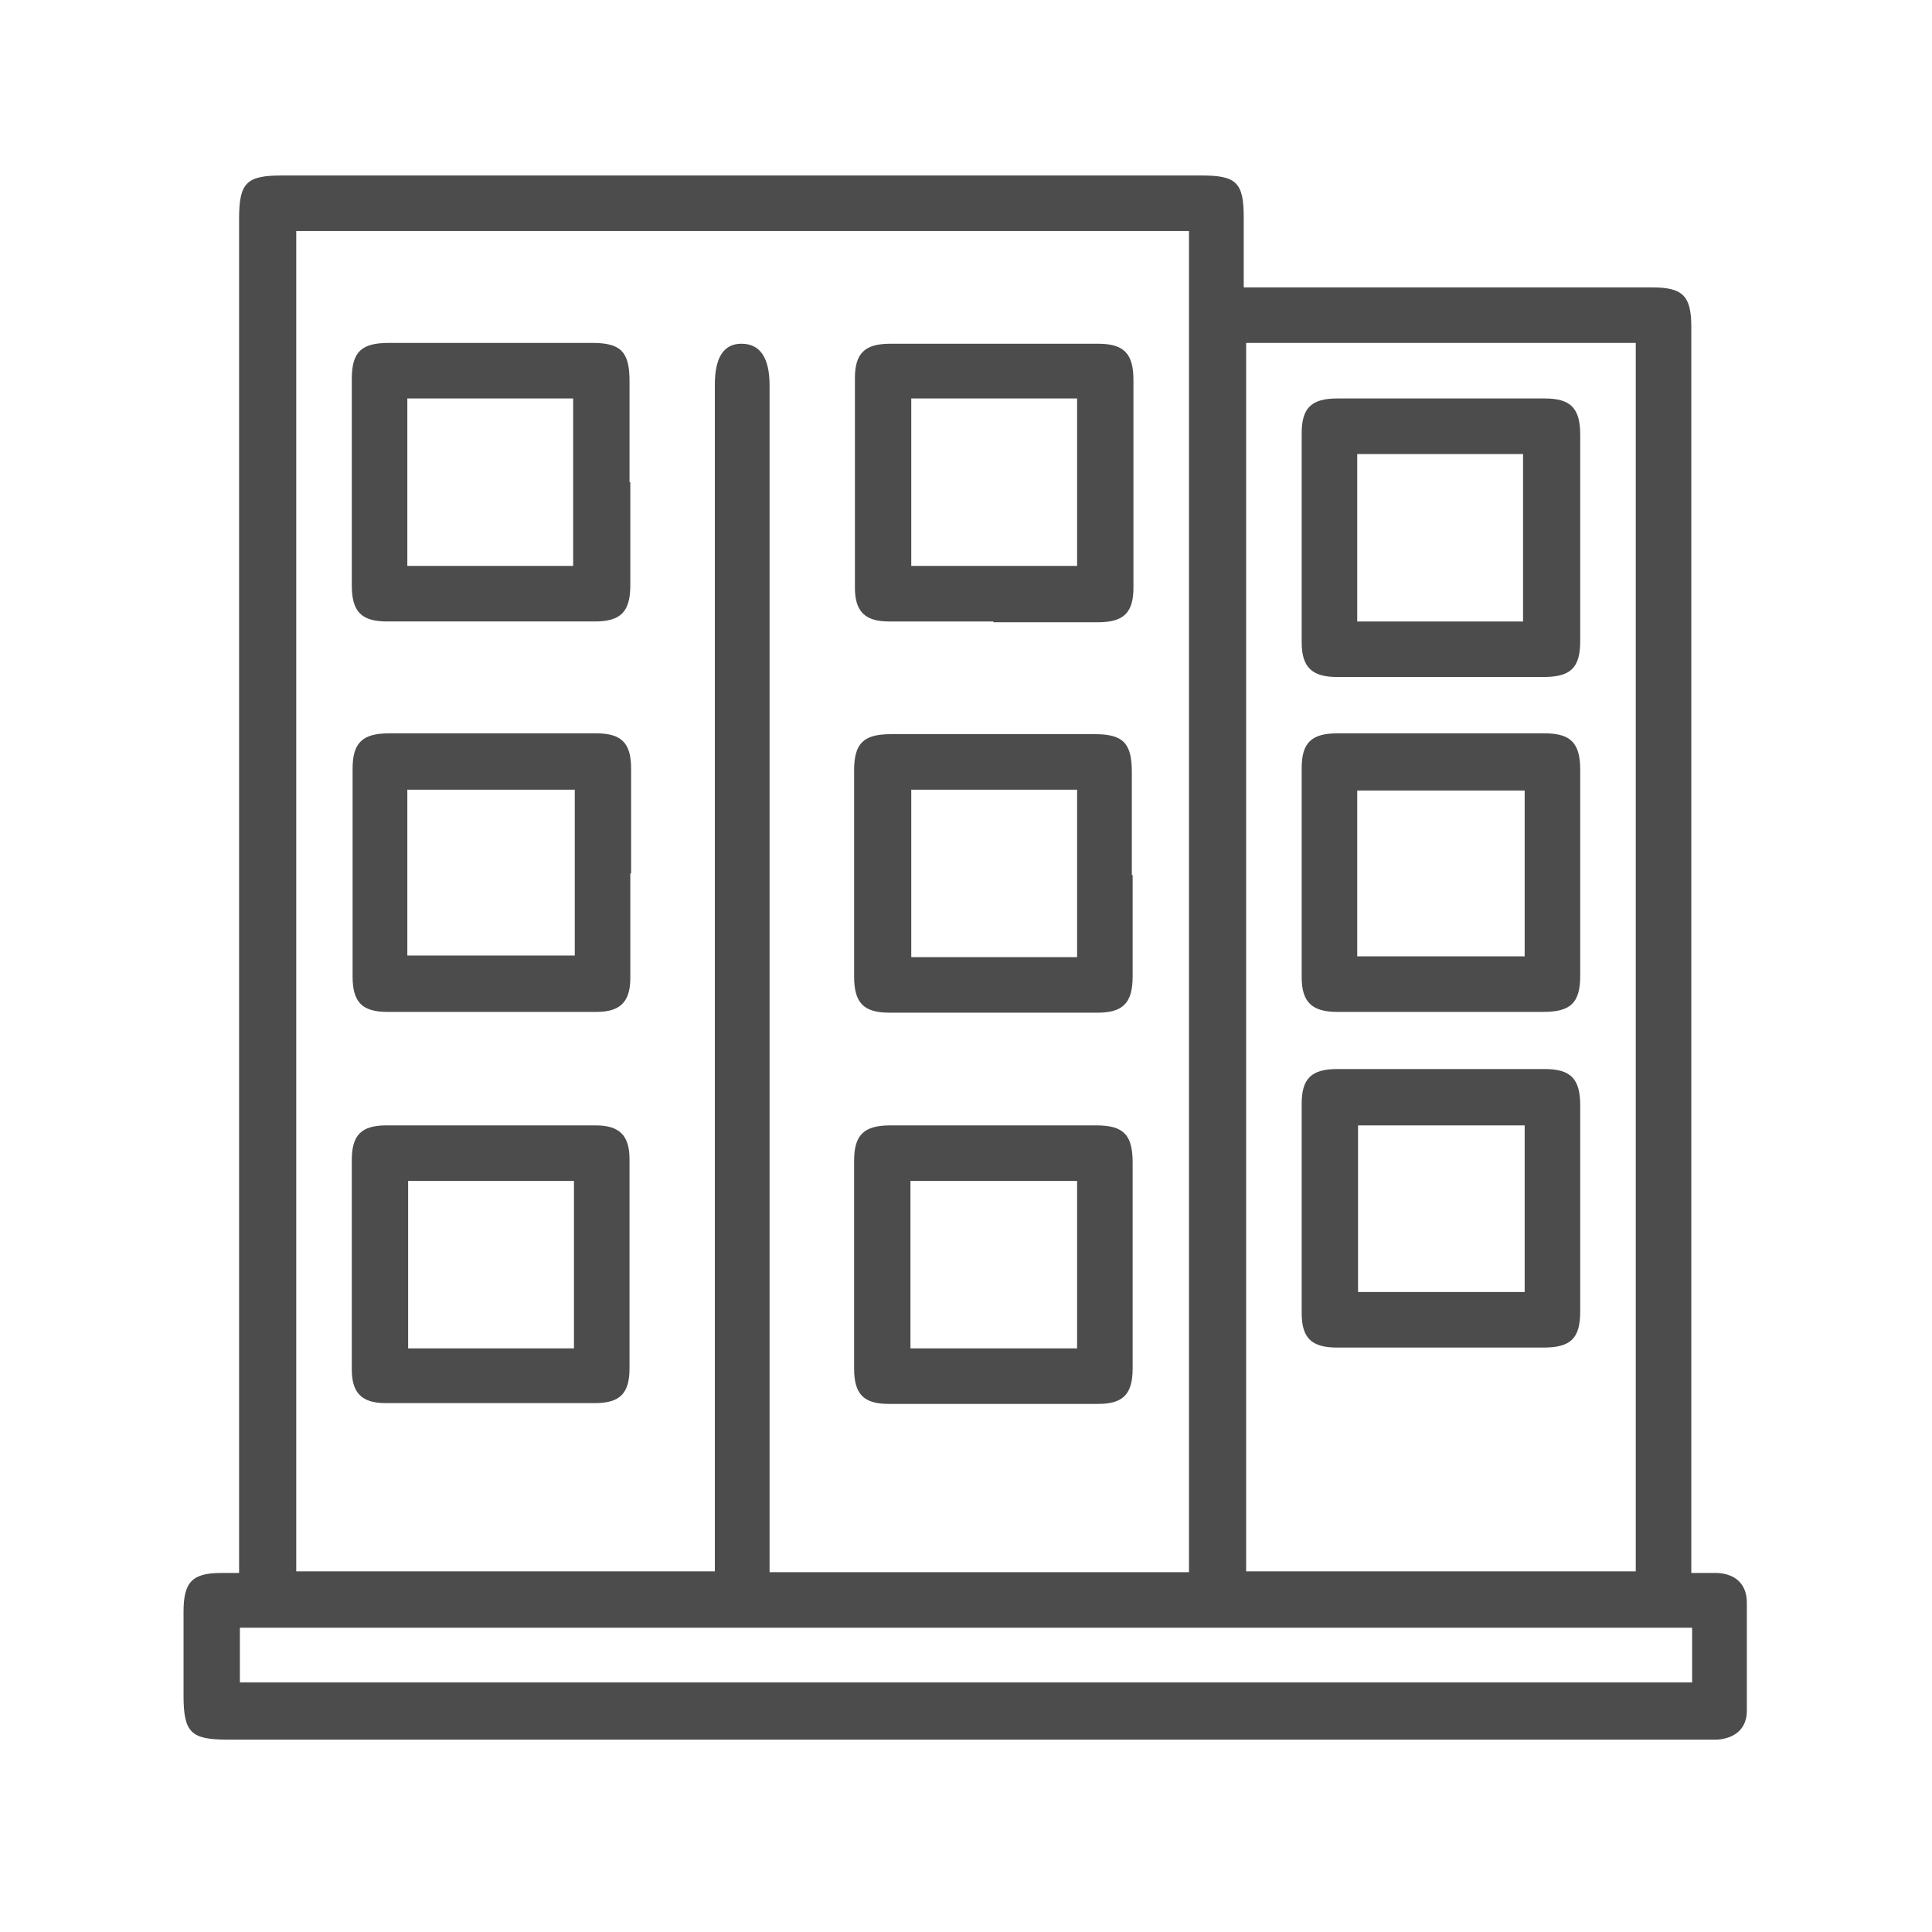
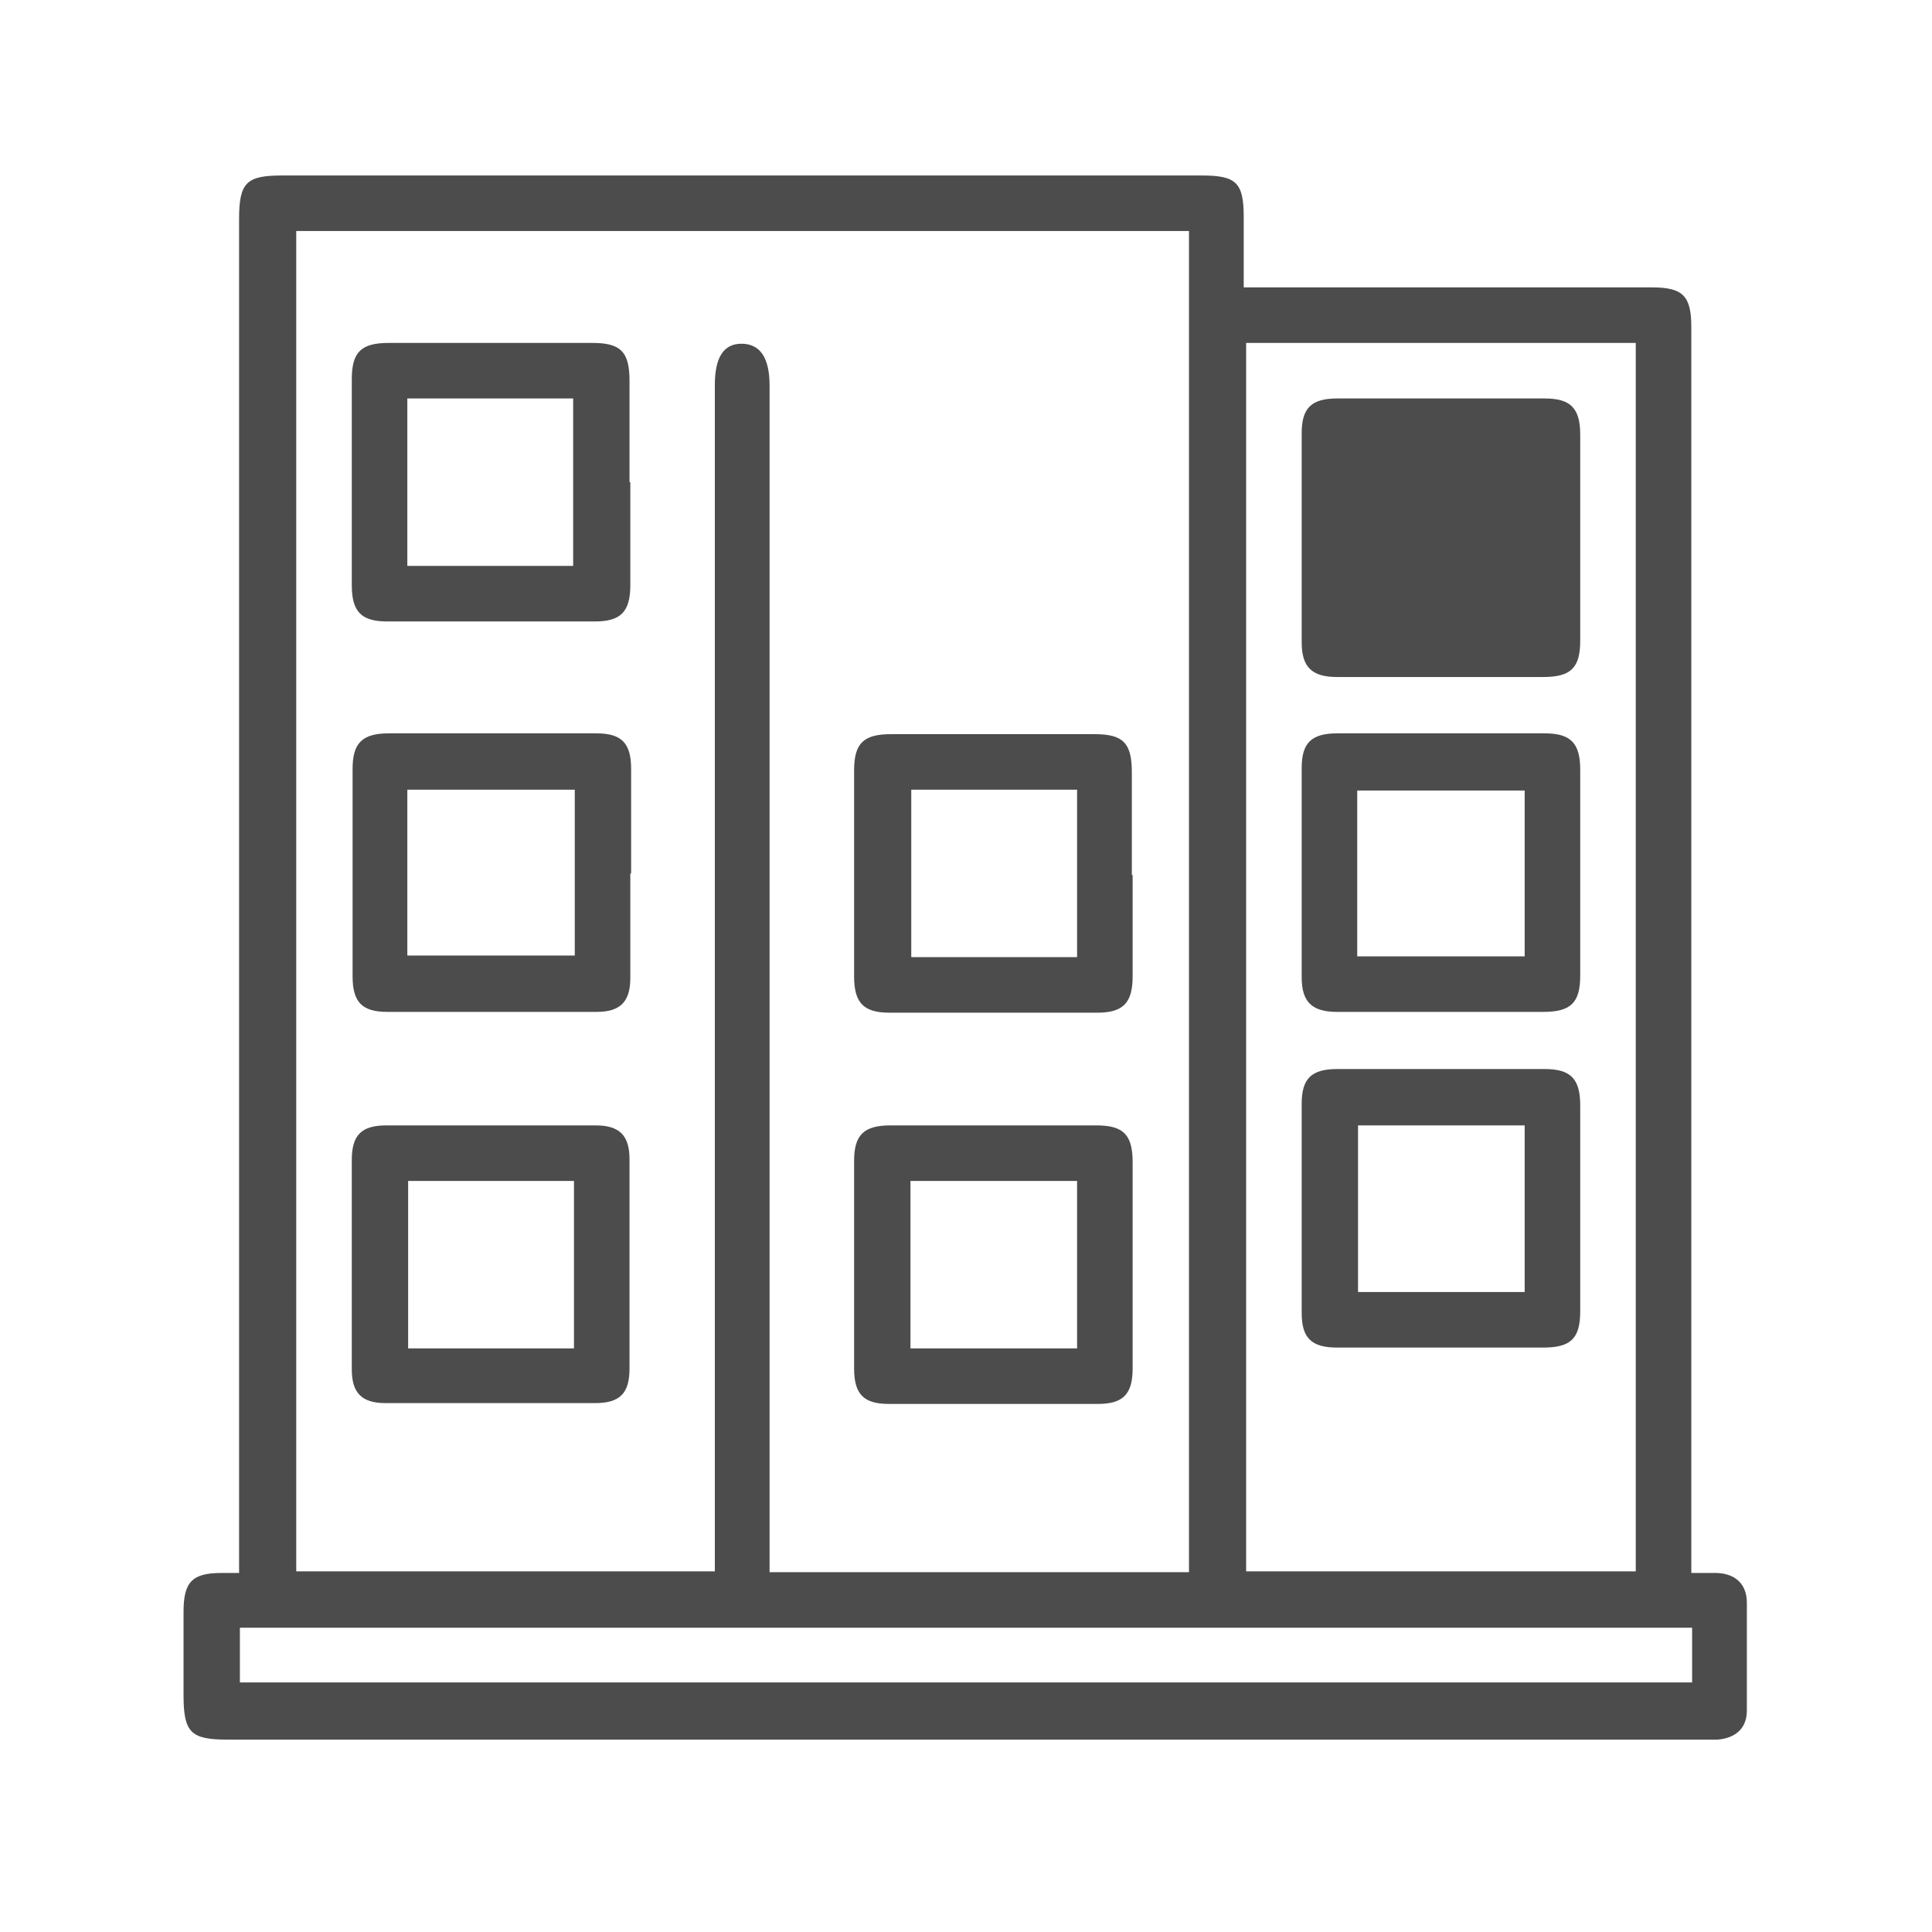
<svg xmlns="http://www.w3.org/2000/svg" id="Livello_1" width="24" height="24" viewBox="0 0 24 24">
  <g style="opacity: .7;">
    <path d="M15.46,3.57h.29c1.59,0,3.18,0,4.77,0,.38,0,.49.1.49.49,0,5.06,0,10.12,0,15.18,0,.09,0,.18,0,.3.12,0,.22,0,.32,0,.23.01.37.14.37.37,0,.45,0,.9,0,1.34,0,.22-.14.34-.36.36-.06,0-.12,0-.17,0-6.12,0-12.23,0-18.35,0-.45,0-.54-.09-.54-.55,0-.35,0-.69,0-1.04,0-.37.11-.48.47-.48.06,0,.13,0,.22,0v-.29c0-5.51,0-11.02,0-16.53,0-.45.09-.54.53-.54,3.81,0,7.62,0,11.43,0,.43,0,.52.09.52.52,0,.28,0,.56,0,.87ZM8.88,19.52v-.3c0-4.81,0-9.63,0-14.44,0-.34.11-.51.33-.51.23,0,.35.17.35.52,0,4.82,0,9.64,0,14.47,0,.09,0,.18,0,.27h5.21V2.87H3.68v16.65h5.2ZM15.48,4.26v15.26h4.84V4.26h-4.84ZM2.98,20.9h18.04v-.68H2.98v.68Z" />
    <path d="M7.83,5.99c0,.43,0,.85,0,1.28,0,.33-.12.45-.44.45-.86,0-1.72,0-2.58,0-.32,0-.44-.12-.44-.45,0-.85,0-1.7,0-2.56,0-.34.12-.45.46-.45.84,0,1.69,0,2.53,0,.35,0,.46.11.46.47,0,.42,0,.84,0,1.26ZM5.06,4.95v2.08h2.06v-2.08h-2.06Z" />
-     <path d="M12.34,7.72c-.43,0-.87,0-1.3,0-.3,0-.42-.13-.42-.42,0-.87,0-1.73,0-2.6,0-.31.12-.43.44-.43.86,0,1.72,0,2.58,0,.32,0,.44.12.44.45,0,.86,0,1.72,0,2.58,0,.31-.12.43-.44.43-.43,0-.87,0-1.3,0ZM13.38,7.03v-2.08h-2.06v2.08h2.06Z" />
    <path d="M7.83,10.85c0,.43,0,.87,0,1.3,0,.3-.13.42-.42.42-.87,0-1.73,0-2.6,0-.31,0-.43-.12-.43-.44,0-.86,0-1.72,0-2.58,0-.32.12-.44.45-.44.86,0,1.72,0,2.58,0,.31,0,.43.12.43.44,0,.43,0,.87,0,1.3ZM7.14,9.81h-2.08v2.06h2.08v-2.06Z" />
    <path d="M14.07,10.87c0,.42,0,.84,0,1.26,0,.33-.12.45-.44.45-.86,0-1.72,0-2.58,0-.32,0-.44-.12-.44-.45,0-.85,0-1.7,0-2.56,0-.34.12-.45.46-.45.84,0,1.69,0,2.53,0,.35,0,.46.11.46.47,0,.43,0,.85,0,1.28ZM13.38,11.89v-2.08h-2.06v2.08h2.06Z" />
    <path d="M6.09,17.43c-.43,0-.87,0-1.3,0-.3,0-.42-.13-.42-.42,0-.87,0-1.73,0-2.6,0-.31.12-.43.43-.43.87,0,1.73,0,2.6,0,.3,0,.42.13.42.42,0,.87,0,1.73,0,2.6,0,.31-.12.43-.43.43-.43,0-.87,0-1.3,0ZM5.07,14.67v2.08h2.06v-2.08h-2.06Z" />
    <path d="M14.07,15.72c0,.43,0,.85,0,1.28,0,.32-.12.44-.43.44-.87,0-1.73,0-2.6,0-.31,0-.43-.12-.43-.44,0-.86,0-1.72,0-2.58,0-.32.12-.44.45-.44.85,0,1.7,0,2.56,0,.34,0,.45.12.45.46,0,.43,0,.85,0,1.28ZM13.38,16.75v-2.08h-2.07v2.08h2.07Z" />
-     <path d="M17.89,8.41c-.43,0-.85,0-1.28,0-.31,0-.44-.12-.44-.43,0-.87,0-1.73,0-2.6,0-.31.12-.43.44-.43.86,0,1.72,0,2.58,0,.32,0,.44.12.44.45,0,.85,0,1.7,0,2.56,0,.34-.12.45-.46.45-.43,0-.85,0-1.28,0ZM16.86,5.64v2.08h2.06v-2.08h-2.06Z" />
+     <path d="M17.89,8.41c-.43,0-.85,0-1.28,0-.31,0-.44-.12-.44-.43,0-.87,0-1.73,0-2.6,0-.31.12-.43.44-.43.86,0,1.72,0,2.58,0,.32,0,.44.12.44.45,0,.85,0,1.7,0,2.56,0,.34-.12.45-.46.45-.43,0-.85,0-1.28,0ZM16.86,5.64v2.08v-2.08h-2.06Z" />
    <path d="M17.89,12.57c-.43,0-.85,0-1.28,0-.31,0-.44-.12-.44-.43,0-.87,0-1.73,0-2.6,0-.31.12-.43.44-.43.86,0,1.72,0,2.58,0,.32,0,.44.12.44.45,0,.85,0,1.7,0,2.56,0,.34-.12.45-.46.45-.43,0-.85,0-1.28,0ZM16.86,11.88h2.08v-2.06h-2.08v2.06Z" />
    <path d="M17.89,16.74c-.43,0-.85,0-1.28,0-.32,0-.44-.12-.44-.43,0-.87,0-1.73,0-2.6,0-.31.12-.43.44-.43.86,0,1.72,0,2.58,0,.32,0,.44.12.44.45,0,.85,0,1.7,0,2.56,0,.34-.12.45-.46.45-.43,0-.85,0-1.28,0ZM18.94,13.98h-2.07v2.07h2.07v-2.07Z" />
  </g>
</svg>